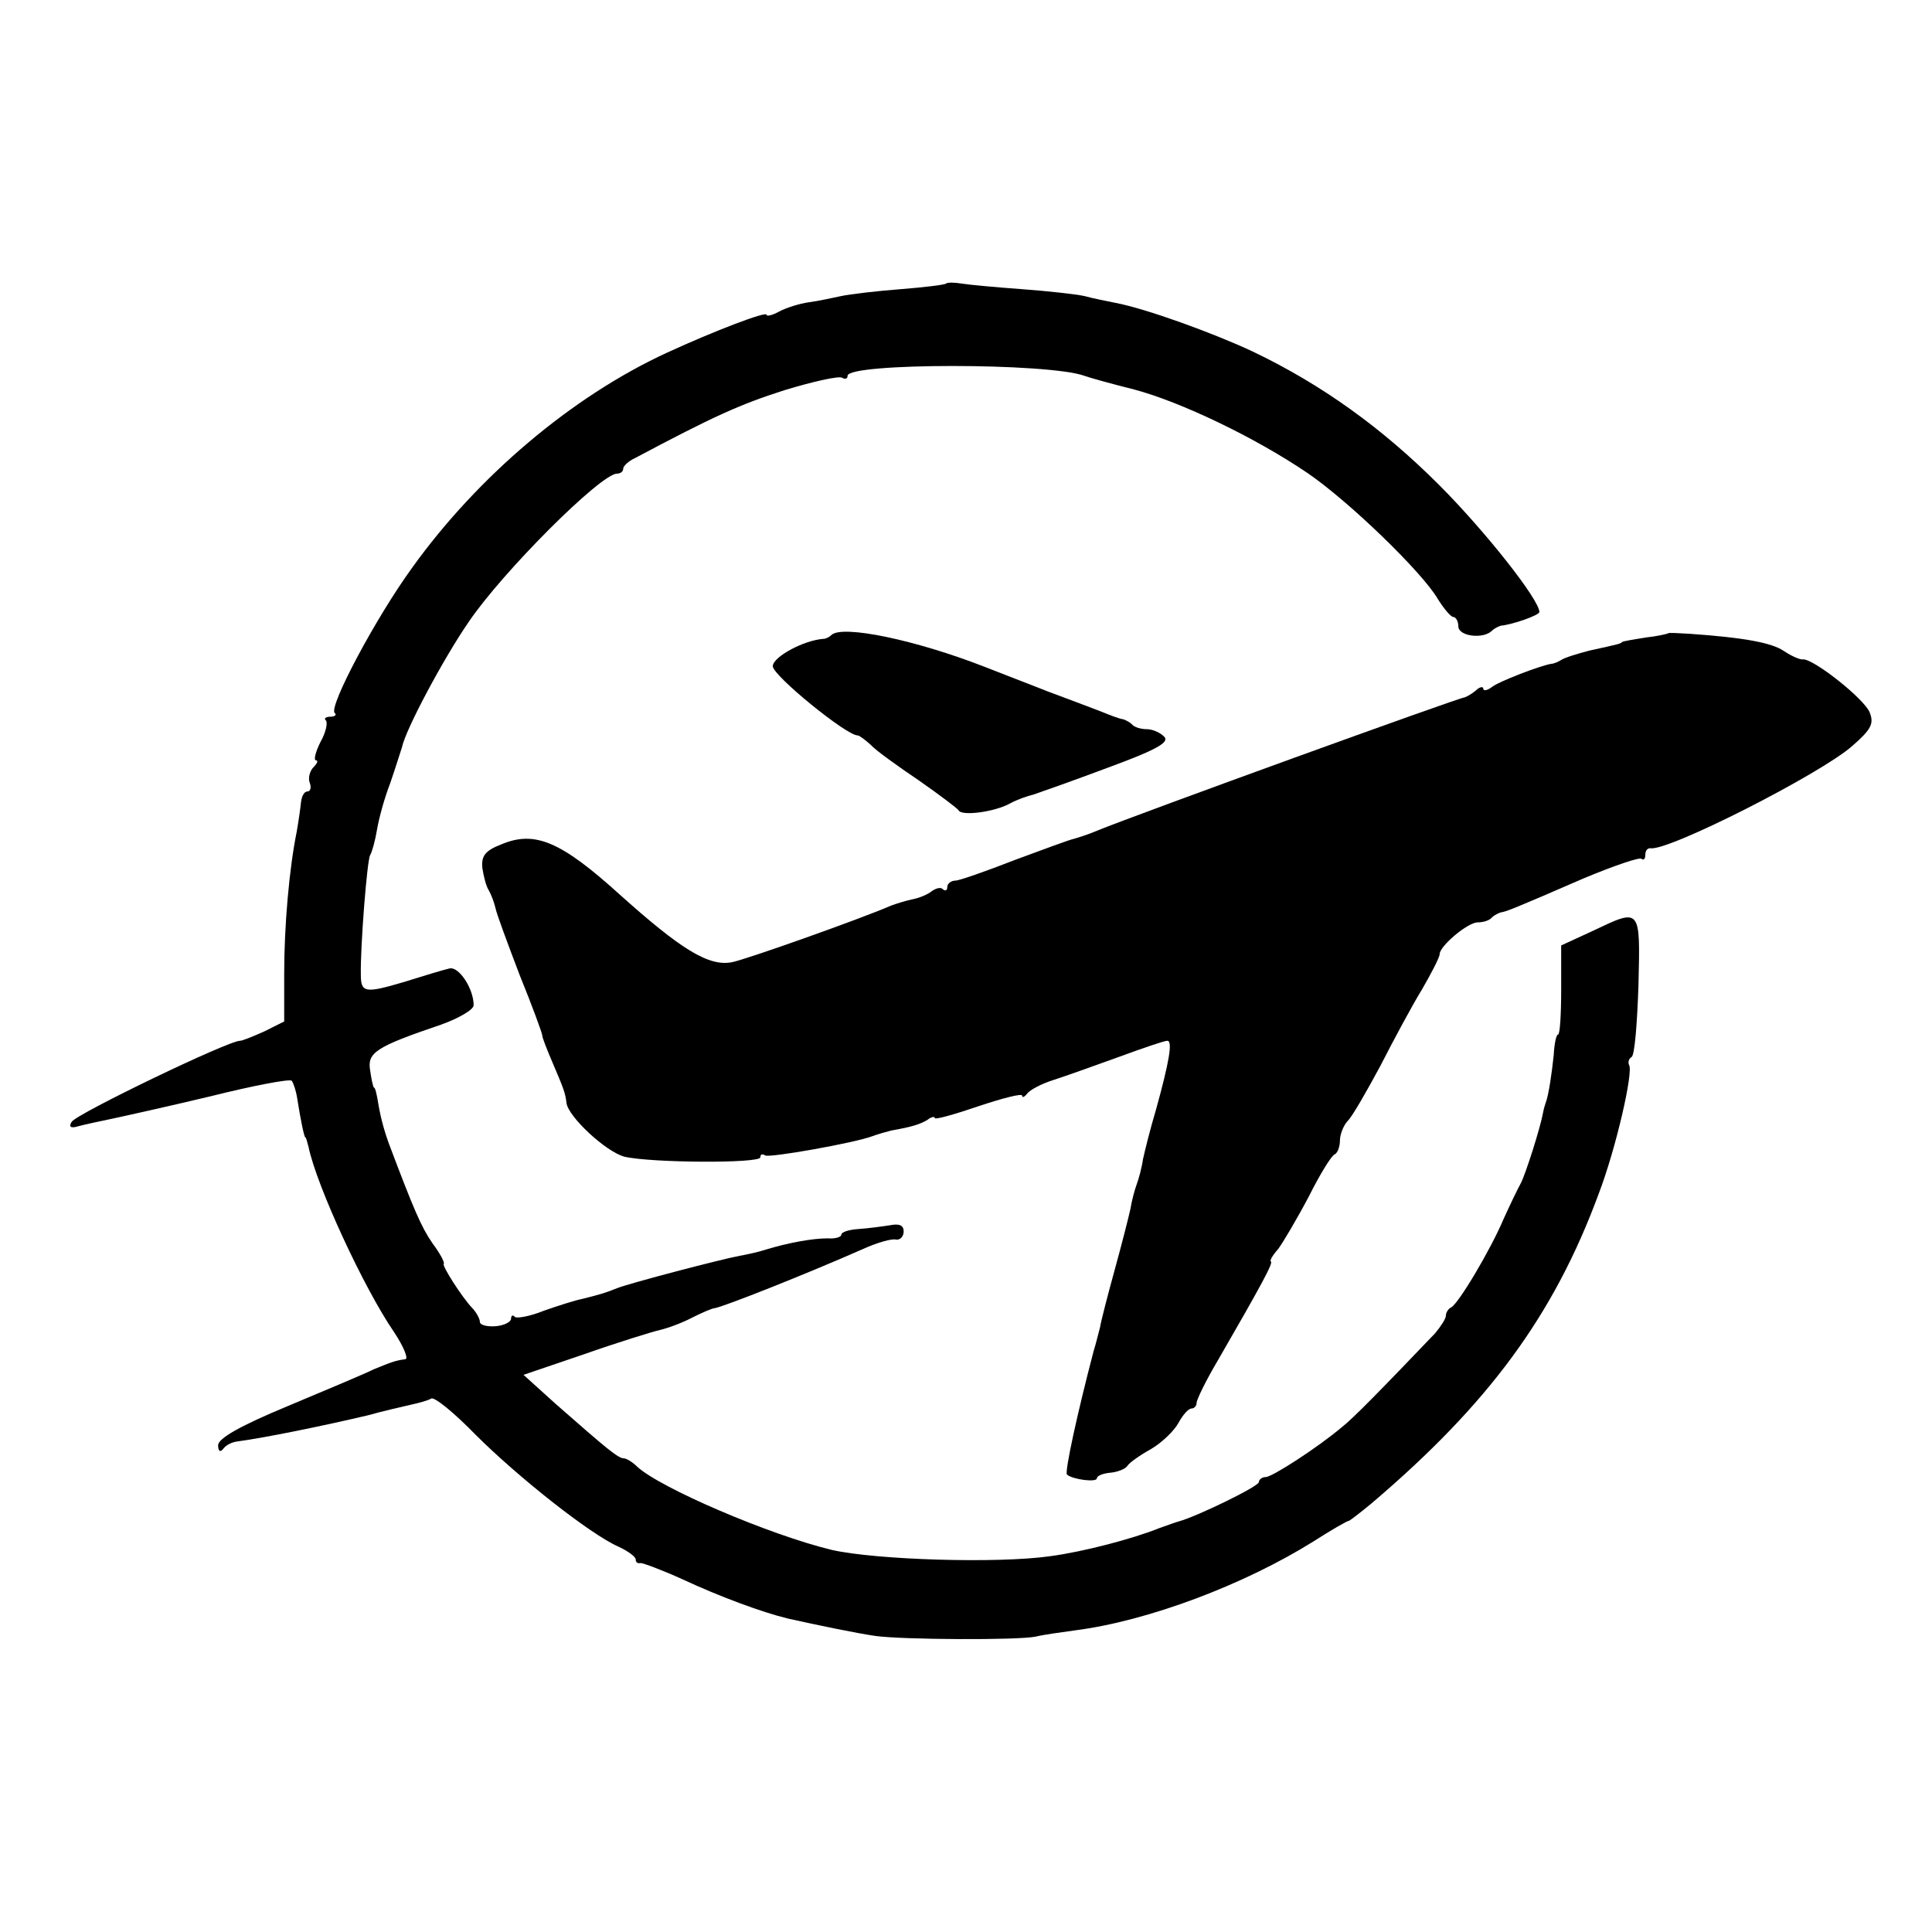
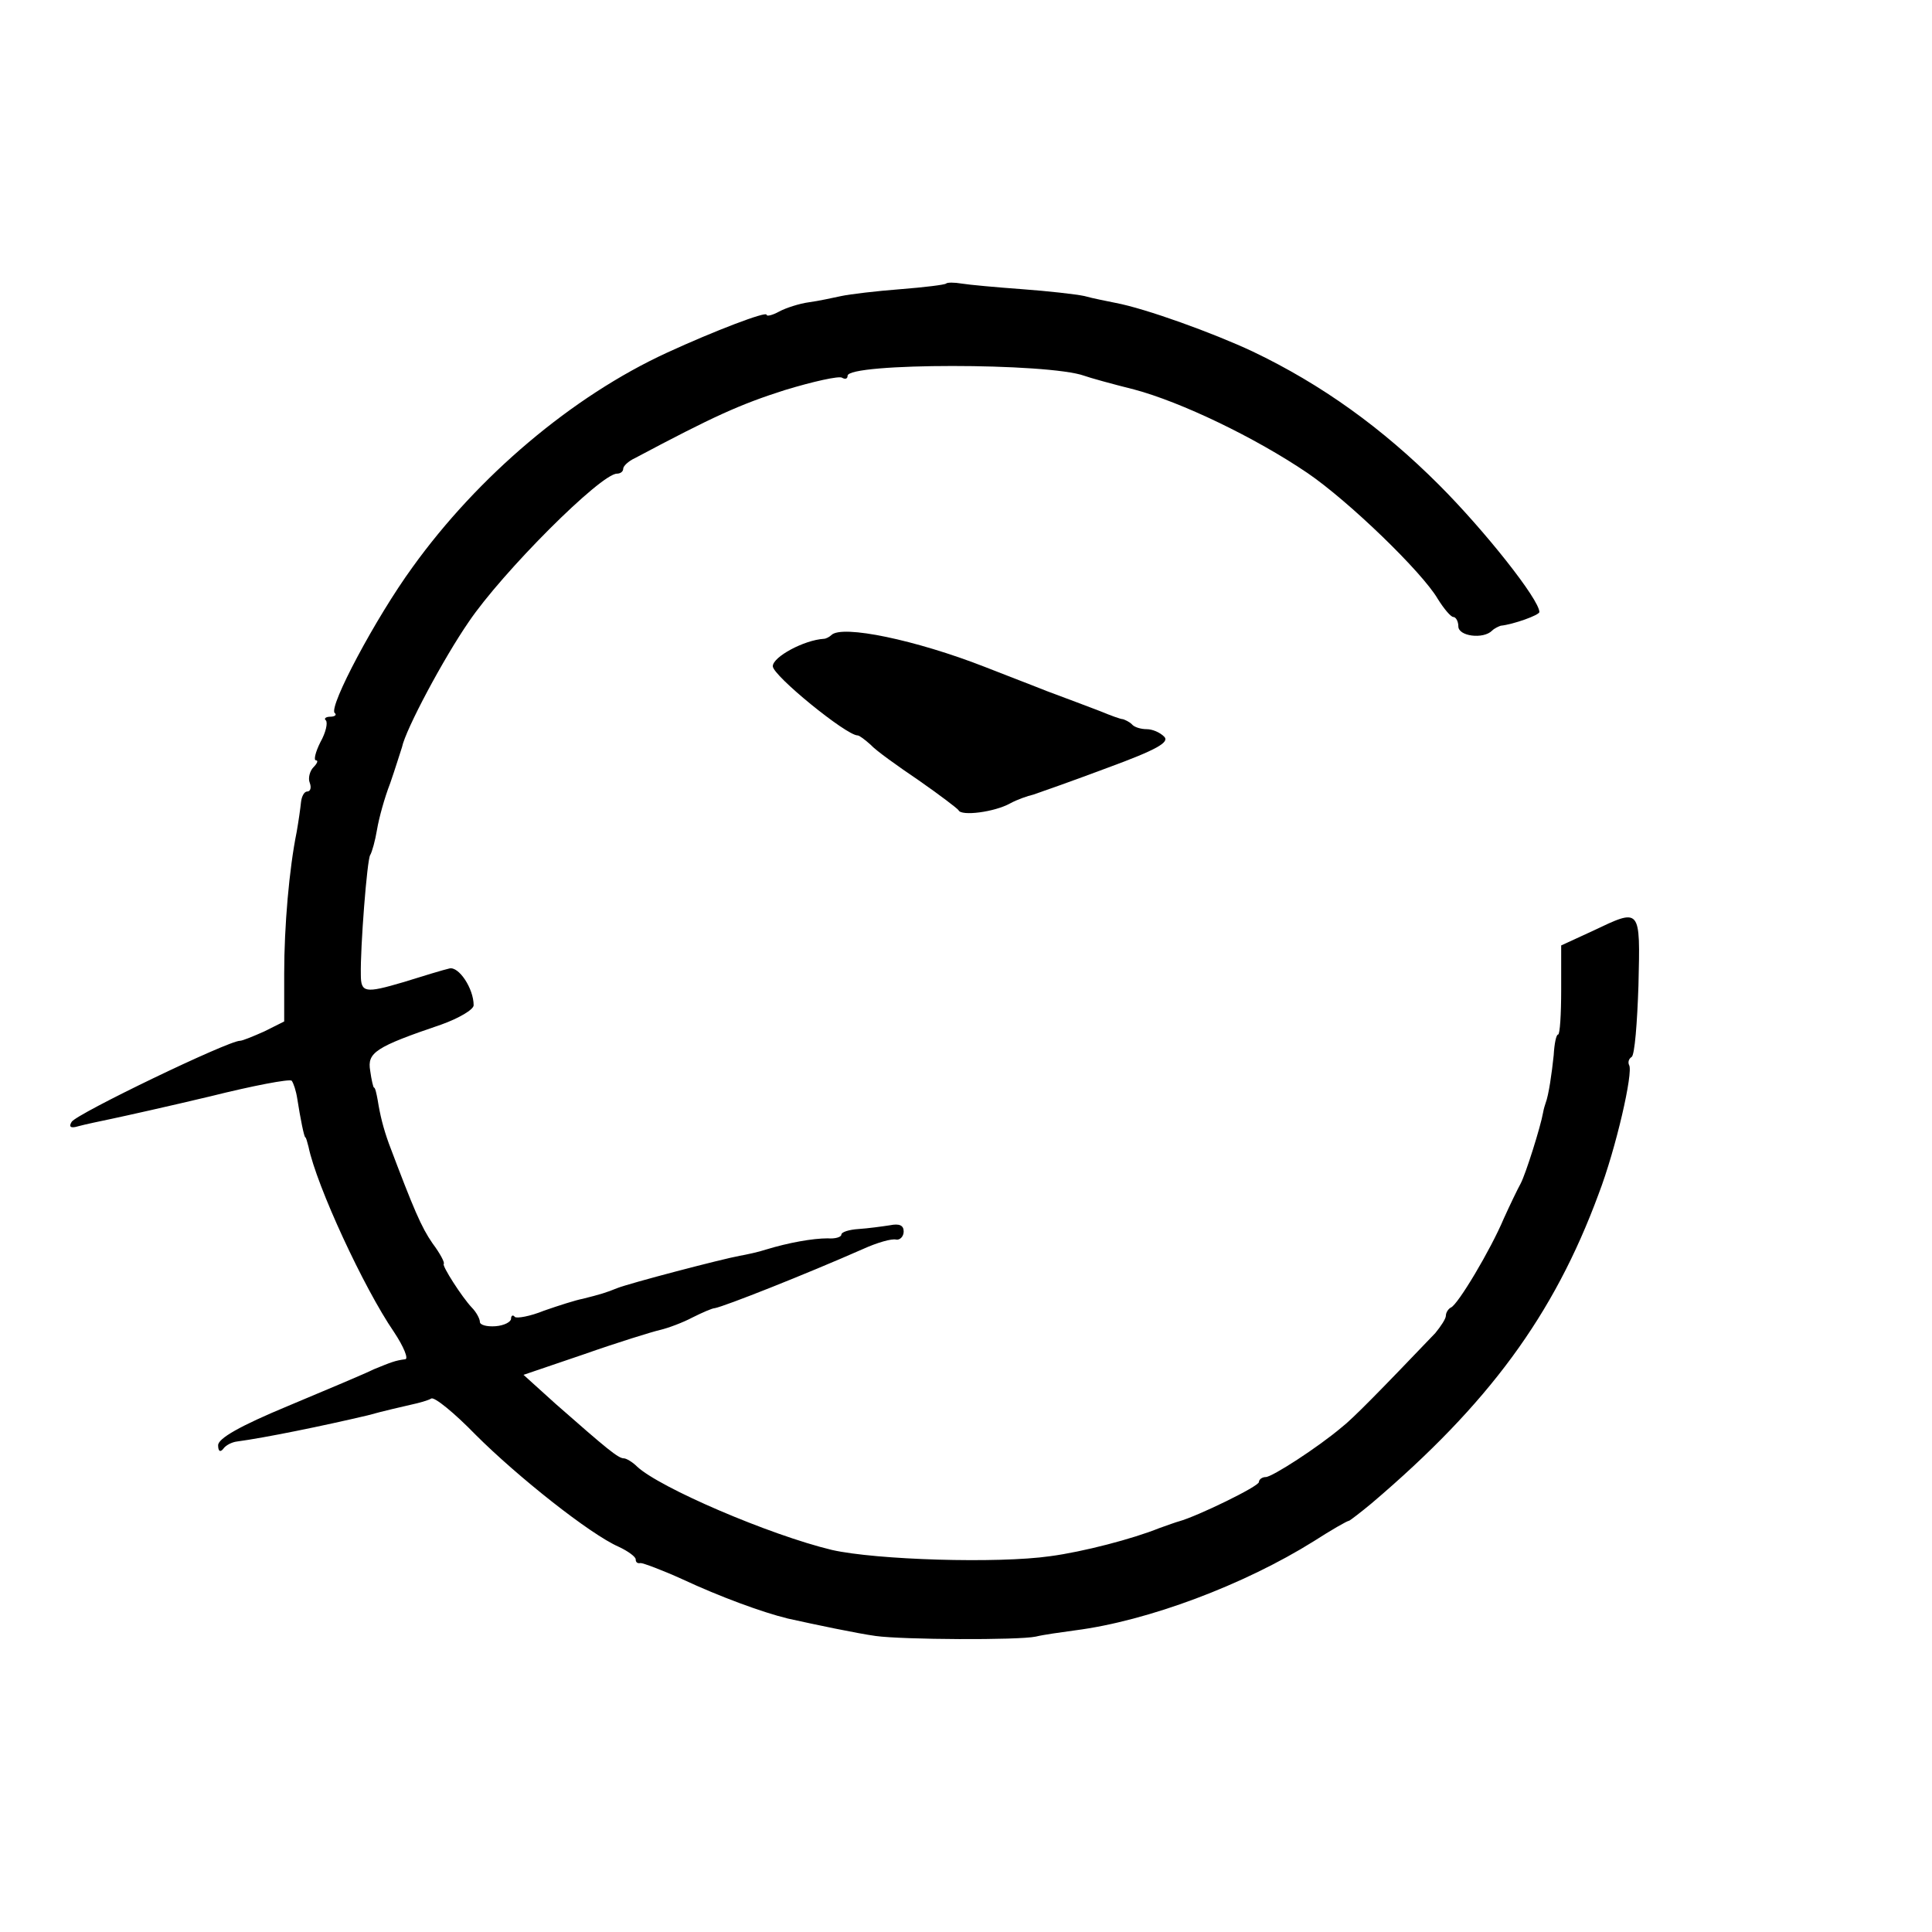
<svg xmlns="http://www.w3.org/2000/svg" version="1.0" width="310pt" height="310pt" viewBox="0 0 310 310" preserveAspectRatio="xMidYMid meet">
  <g transform="translate(0,310) scale(0.1,-0.1)" fill="#000000" stroke="none">
    <path d="M1518 2645 c-2 -2 -35 -6 -73 -9 -39 -3 -81 -8 -95 -11 -14 -3 -37 -8 -52 -10 -15 -2 -37 -9 -48 -15 -11 -6 -20 -8 -20 -5 0 6 -84 -26 -160 -61 -152 -70 -303 -198 -408 -344 -59 -81 -135 -224 -125 -234 4 -3 0 -6 -7 -6 -7 0 -11 -3 -7 -6 3 -4 0 -19 -9 -35 -8 -16 -11 -29 -7 -29 4 0 2 -5 -4 -11 -6 -6 -9 -18 -6 -25 3 -8 1 -14 -4 -14 -5 0 -9 -8 -10 -17 -1 -10 -4 -31 -7 -48 -12 -59 -20 -151 -20 -227 l0 -77 -32 -16 c-18 -8 -35 -15 -39 -15 -19 0 -262 -117 -270 -130 -5 -8 -2 -11 11 -7 11 3 35 8 54 12 19 4 91 20 158 36 68 17 126 28 130 25 3 -4 7 -16 9 -29 5 -32 11 -62 13 -62 1 0 3 -7 5 -15 13 -63 89 -227 137 -297 16 -24 24 -44 18 -44 -16 -2 -23 -5 -50 -16 -14 -7 -76 -33 -138 -59 -77 -32 -112 -52 -112 -63 0 -9 3 -12 8 -6 4 6 14 11 22 12 45 6 138 25 210 42 25 7 56 14 69 17 14 3 28 7 33 10 5 3 37 -23 71 -58 67 -67 184 -160 230 -180 15 -7 27 -16 27 -20 0 -5 3 -7 8 -6 4 0 34 -11 67 -26 60 -28 128 -53 169 -63 45 -10 112 -24 141 -28 43 -6 229 -7 257 -1 12 3 41 7 63 10 117 15 271 73 383 143 28 18 54 33 57 33 2 1 18 13 36 28 187 159 292 301 364 496 28 73 56 196 49 207 -2 4 -1 10 4 13 5 3 9 55 11 115 3 126 4 124 -74 87 l-50 -23 0 -71 c0 -40 -2 -72 -5 -72 -3 0 -6 -15 -7 -33 -3 -29 -8 -64 -13 -77 -1 -3 -3 -9 -4 -15 -4 -23 -28 -99 -36 -114 -5 -9 -17 -34 -27 -56 -21 -50 -74 -139 -85 -143 -4 -2 -8 -8 -8 -13 0 -5 -8 -17 -17 -28 -87 -91 -133 -138 -150 -151 -39 -33 -112 -80 -122 -80 -6 0 -11 -4 -11 -8 0 -7 -99 -55 -128 -63 -4 -1 -18 -6 -32 -11 -42 -17 -122 -38 -175 -45 -84 -12 -279 -6 -350 10 -100 24 -277 100 -313 134 -7 7 -17 13 -21 13 -9 0 -27 15 -109 87 l-52 47 97 33 c54 19 109 36 122 39 13 3 37 12 52 20 16 8 32 15 36 15 16 3 145 54 238 95 22 10 46 17 53 15 6 -1 12 5 12 13 0 10 -7 13 -22 10 -13 -2 -35 -5 -50 -6 -16 -1 -28 -5 -28 -9 0 -4 -10 -7 -22 -6 -24 0 -63 -7 -99 -18 -12 -4 -31 -8 -42 -10 -28 -5 -177 -44 -197 -52 -17 -7 -27 -10 -55 -17 -11 -2 -39 -11 -62 -19 -22 -9 -44 -13 -47 -10 -3 4 -6 2 -6 -3 0 -5 -11 -11 -25 -12 -14 -1 -25 2 -25 7 0 5 -6 16 -13 23 -16 17 -48 67 -45 70 2 2 -6 17 -18 33 -18 26 -30 54 -70 160 -9 25 -14 45 -18 70 -2 11 -4 20 -6 20 -1 0 -4 12 -6 27 -5 29 8 38 114 74 28 10 52 24 52 31 0 27 -24 63 -39 59 -9 -2 -42 -12 -74 -22 -61 -18 -68 -17 -68 12 -1 43 10 185 15 192 3 5 8 23 11 41 3 18 12 51 21 74 8 23 16 49 19 58 6 29 67 143 107 201 54 80 212 238 238 238 5 0 10 3 10 8 0 4 8 12 19 17 126 67 168 86 240 109 46 14 87 23 92 20 5 -3 9 -2 9 3 0 21 322 21 380 0 8 -3 44 -13 80 -22 75 -20 194 -77 278 -134 66 -45 184 -159 209 -202 10 -16 21 -29 25 -29 4 0 8 -7 8 -15 0 -16 40 -21 54 -7 4 4 11 7 14 8 20 2 62 17 62 22 0 20 -88 131 -161 204 -91 91 -188 161 -299 214 -64 30 -172 69 -220 78 -14 3 -36 7 -50 11 -14 3 -59 8 -100 11 -41 3 -85 7 -97 9 -12 2 -23 2 -25 0z" />
    <path d="M1334 2081 c-3 -3 -9 -6 -12 -6 -32 -2 -82 -29 -82 -44 0 -15 118 -111 136 -111 3 0 12 -7 21 -15 8 -9 43 -34 77 -57 33 -23 62 -45 64 -48 4 -10 58 -3 83 11 11 6 28 12 37 14 9 3 63 22 119 43 79 29 100 41 91 50 -7 7 -19 12 -28 12 -9 0 -20 3 -24 8 -4 4 -11 7 -14 8 -4 0 -20 6 -37 13 -16 6 -55 21 -85 32 -30 12 -75 29 -100 39 -110 43 -229 68 -246 51z" />
-     <path d="M2677 2084 c-1 -1 -18 -5 -37 -7 -19 -3 -36 -6 -37 -7 -3 -3 -3 -3 -53 -14 -19 -5 -39 -11 -45 -15 -5 -3 -12 -6 -15 -6 -16 -2 -87 -29 -97 -38 -7 -5 -13 -6 -13 -2 0 4 -6 3 -12 -3 -7 -6 -15 -10 -18 -11 -8 0 -524 -187 -590 -214 -14 -6 -30 -11 -37 -13 -6 -1 -49 -17 -95 -34 -46 -18 -89 -33 -95 -33 -7 0 -13 -5 -13 -10 0 -6 -3 -7 -7 -4 -3 4 -11 2 -18 -3 -6 -5 -20 -11 -31 -13 -10 -2 -26 -7 -34 -10 -48 -21 -237 -88 -256 -91 -37 -7 -82 21 -180 109 -94 85 -136 103 -190 80 -26 -10 -32 -19 -30 -38 2 -13 6 -29 10 -35 4 -7 9 -20 11 -29 2 -10 20 -58 39 -108 20 -49 36 -93 36 -96 0 -4 8 -24 17 -45 17 -40 20 -47 22 -64 3 -22 63 -78 93 -86 43 -10 218 -11 218 -1 0 5 3 6 8 3 7 -4 143 20 172 31 8 3 22 7 30 9 34 6 46 10 58 17 6 5 12 6 12 3 0 -3 32 6 70 19 39 13 70 21 70 17 0 -4 4 -2 8 3 4 6 23 16 42 22 19 6 66 23 105 37 38 14 73 26 78 26 9 0 3 -34 -18 -110 -9 -30 -18 -66 -21 -80 -2 -14 -7 -32 -10 -40 -3 -8 -8 -26 -10 -39 -3 -14 -14 -57 -25 -97 -11 -40 -22 -82 -24 -94 -3 -11 -7 -28 -10 -37 -26 -99 -47 -195 -43 -199 9 -8 48 -13 48 -6 0 4 10 8 22 9 11 1 24 6 27 11 3 5 20 17 38 27 17 10 37 29 44 42 7 13 16 23 21 23 4 0 8 4 8 9 0 5 15 36 34 68 71 123 90 158 85 159 -2 1 3 10 12 20 8 11 30 48 49 84 18 36 37 67 42 68 4 2 8 12 8 22 0 10 6 25 13 32 7 7 30 47 52 88 21 41 51 97 67 123 15 26 28 51 28 56 0 13 45 51 61 51 9 0 19 3 23 8 4 4 11 7 14 8 8 1 19 5 134 55 48 20 89 34 92 31 3 -3 6 0 6 6 0 7 3 11 8 11 27 -6 273 119 324 164 31 27 35 36 28 54 -9 22 -90 86 -107 85 -4 -1 -18 5 -30 13 -20 14 -66 22 -151 28 -18 1 -34 2 -35 1z" />
  </g>
</svg>